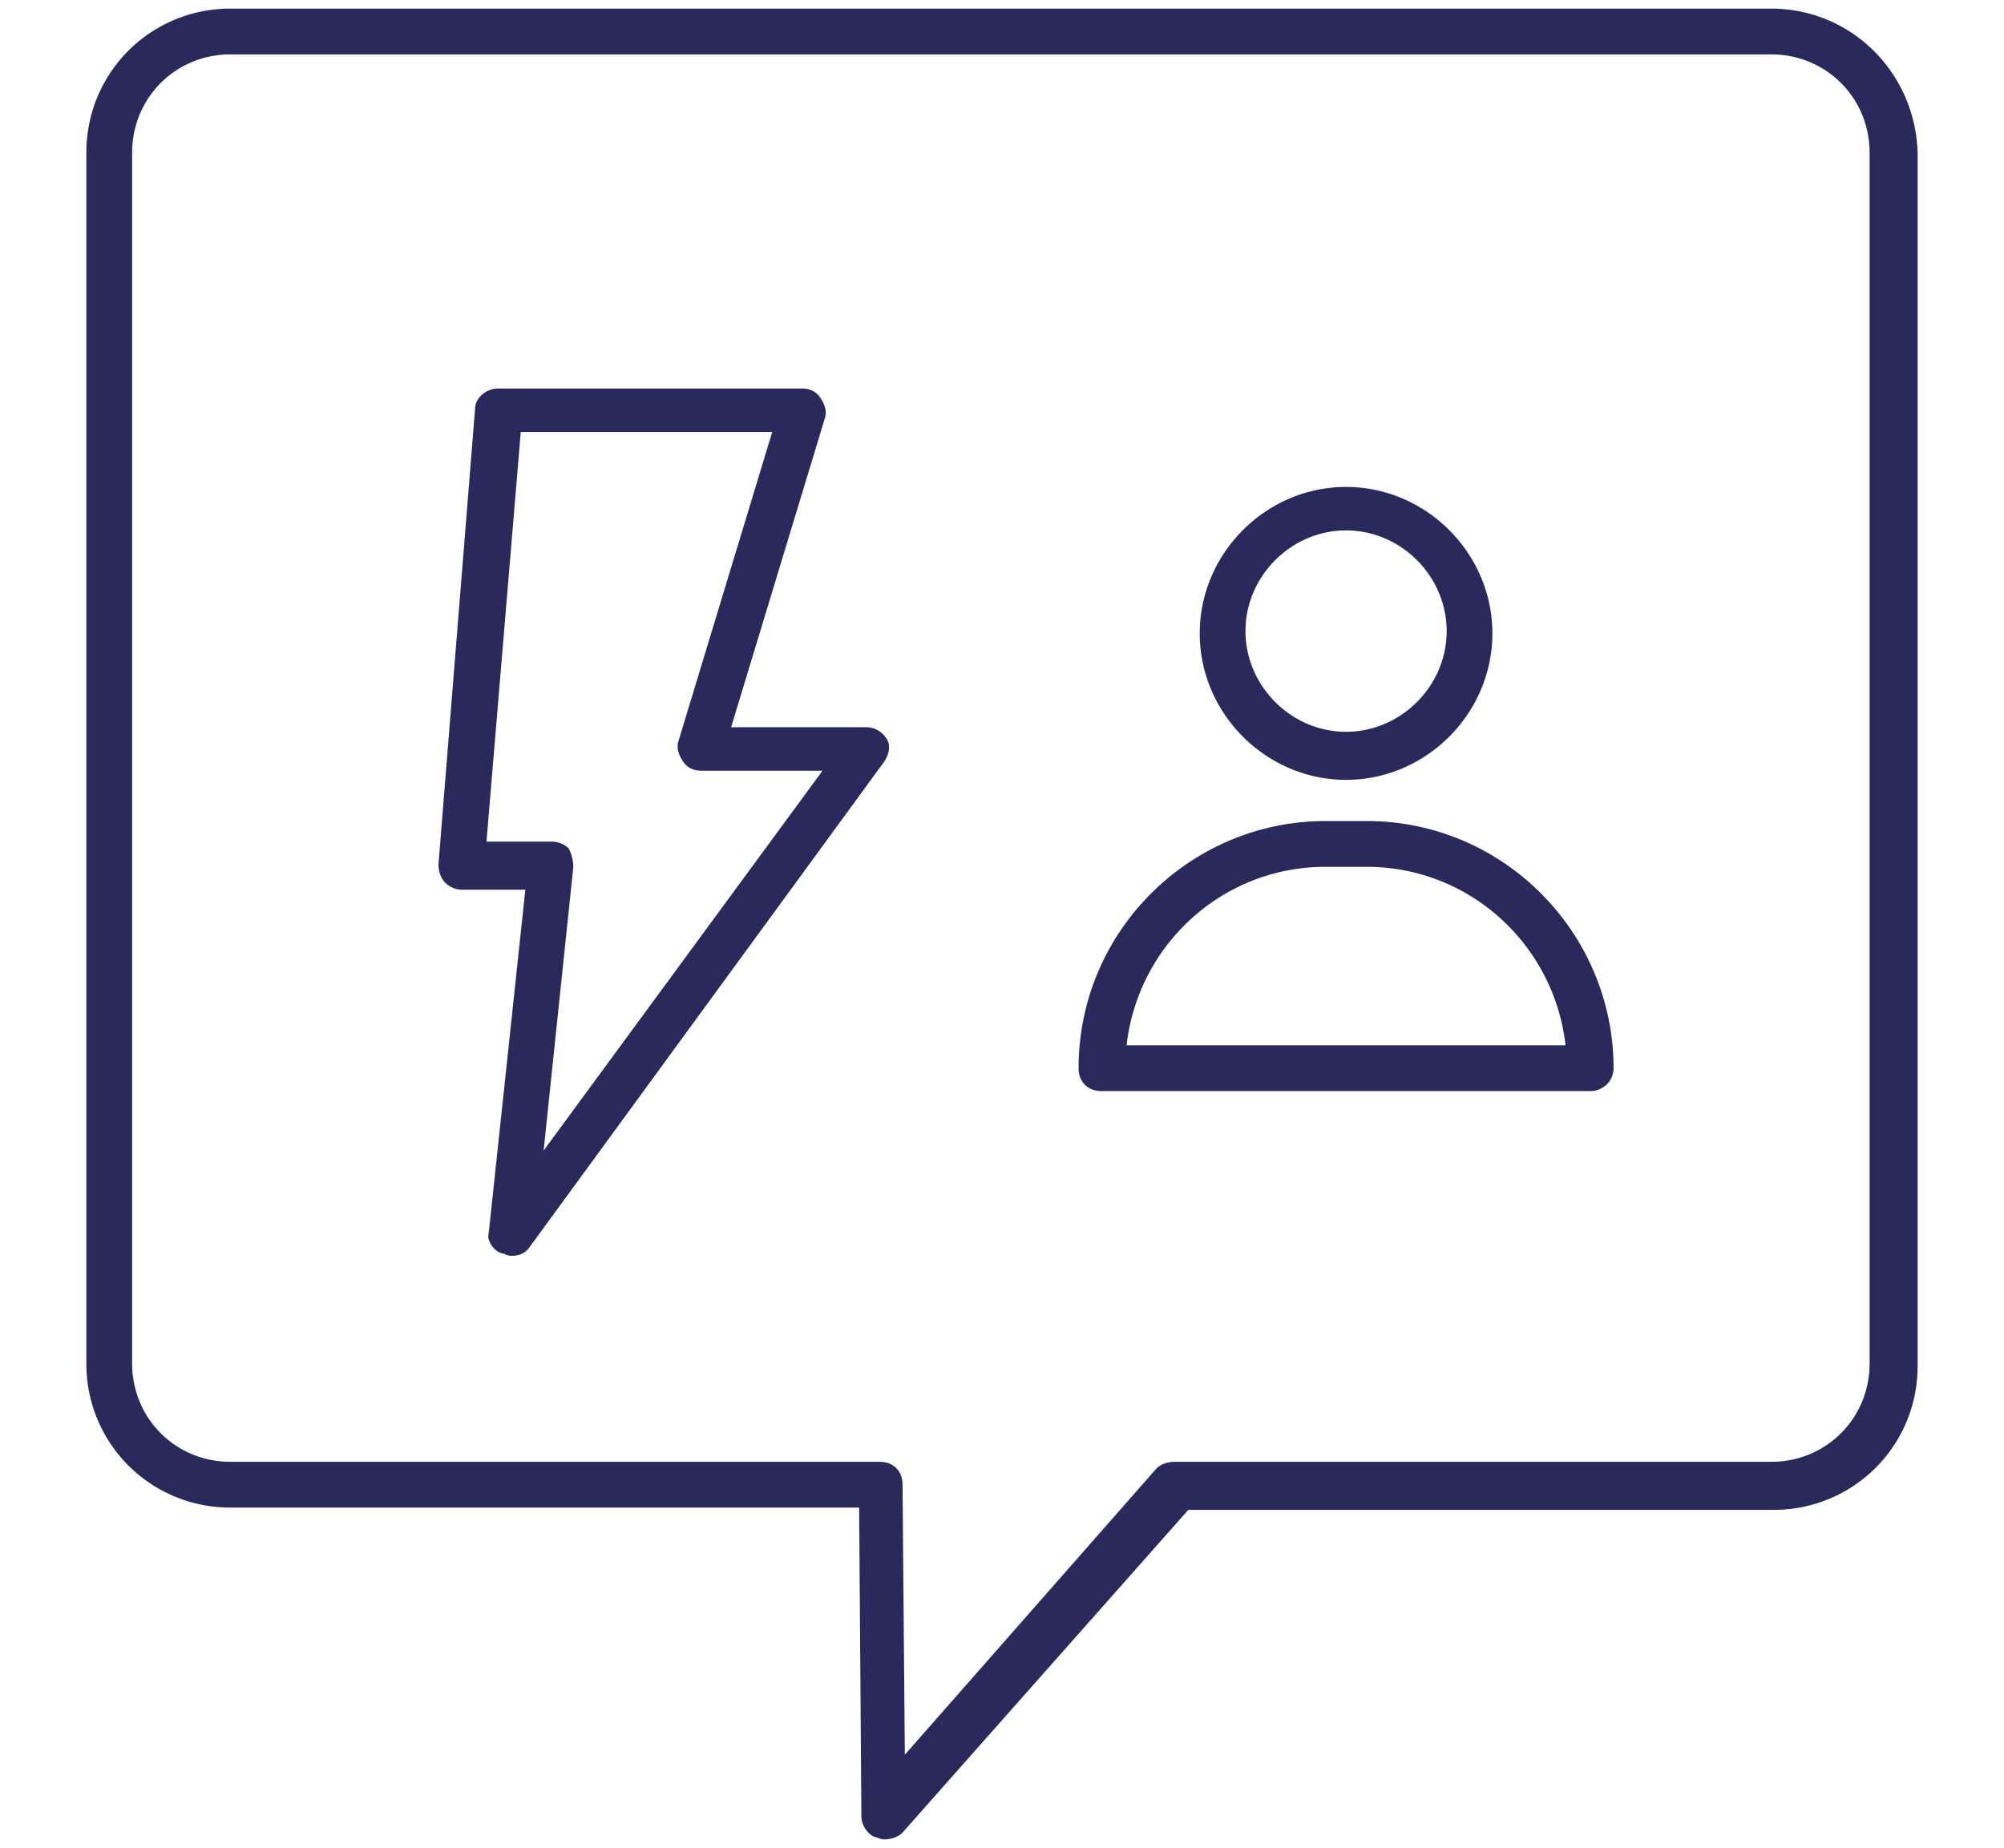
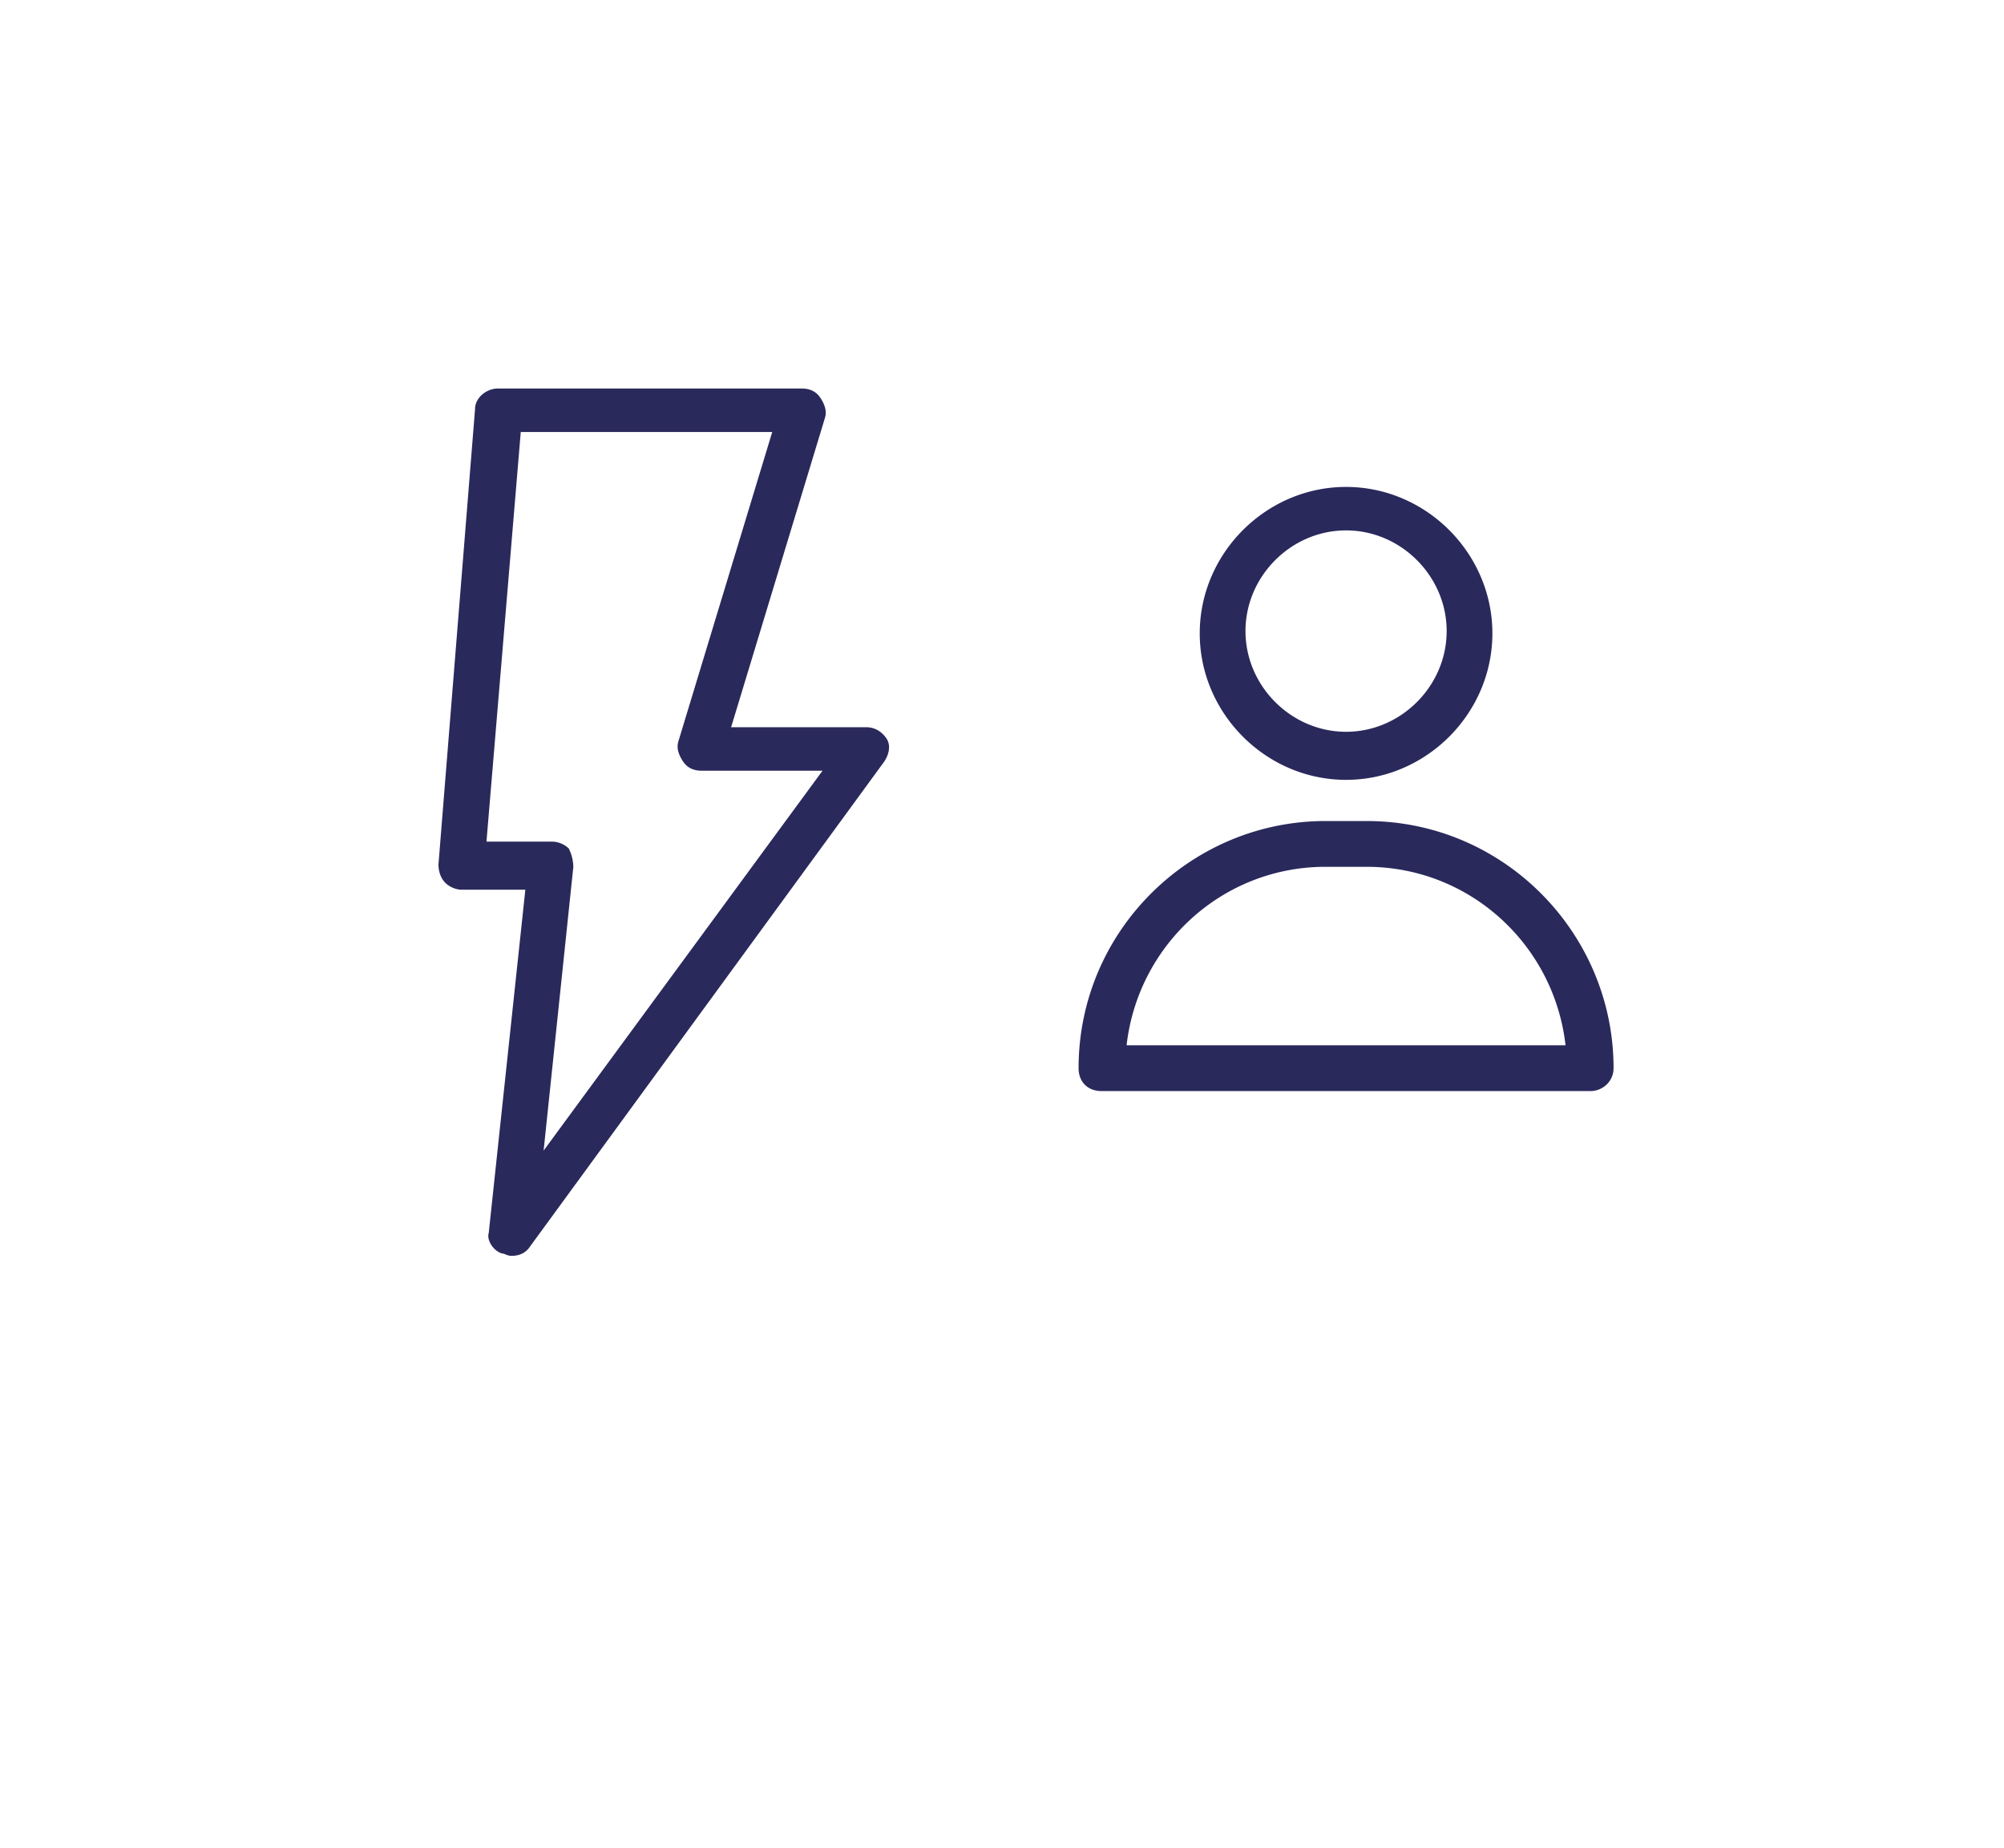
<svg xmlns="http://www.w3.org/2000/svg" width="116" height="107" fill="none" viewBox="0 0 116 107">
-   <path fill="#2A295C" d="M102.531.5H13.337A8.308 8.308 0 005 8.848V78.94a8.308 8.308 0 008.337 8.347H49.73l.132 17.888c0 .53.397 1.06.794 1.193.133 0 .265.132.53.132.397 0 .794-.132 1.058-.397L68.785 87.42h33.878A8.307 8.307 0 00111 79.073V8.848C110.868 4.21 107.162.5 102.531.5zm5.69 78.44c0 3.18-2.514 5.698-5.69 5.698h-34.54c-.397 0-.794.132-1.058.397l-14.557 16.563-.133-15.635c0-.795-.529-1.325-1.323-1.325H13.337c-3.176 0-5.69-2.518-5.69-5.698V8.847c0-3.18 2.514-5.697 5.69-5.697h89.194c3.176 0 5.69 2.518 5.69 5.697V78.94z" />
  <path fill="#2A295C" d="M77.916 45.153c4.632 0 8.47-3.843 8.47-8.48 0-4.638-3.838-8.48-8.47-8.48-4.632 0-8.47 3.842-8.47 8.48 0 4.637 3.838 8.48 8.47 8.48zm0-14.443c3.176 0 5.823 2.65 5.823 5.83s-2.647 5.83-5.823 5.83c-3.176 0-5.822-2.65-5.822-5.83s2.646-5.83 5.822-5.83zM93.4 61.847c0-7.817-6.353-14.31-14.293-14.31h-2.382c-7.807 0-14.292 6.36-14.292 14.31 0 .795.53 1.325 1.324 1.325h28.32c.66 0 1.322-.53 1.322-1.325zm-28.188-1.325c.662-5.83 5.558-10.334 11.513-10.334h2.382c5.955 0 10.852 4.505 11.513 10.334H65.212zM29.085 72.58c.133 0 .265.133.53.133.397 0 .794-.133 1.058-.53l20.512-28.09c.265-.398.397-.928.133-1.326-.265-.397-.662-.662-1.192-.662H42.32l5.425-17.887c.133-.398 0-.796-.264-1.193-.265-.397-.662-.53-1.059-.53h-17.6c-.662 0-1.324.53-1.324 1.192L25.38 50.055c0 .398.132.795.397 1.06s.662.398.926.398h3.706L28.29 71.388c-.132.397.265 1.06.794 1.192zm-.926-23.85l1.985-23.717H44.7L39.275 42.9c-.132.398 0 .795.265 1.193.264.397.661.53 1.058.53h7.014L31.467 66.618l1.72-16.43a2.5 2.5 0 00-.264-1.06 1.429 1.429 0 00-.926-.398h-3.838z" />
</svg>